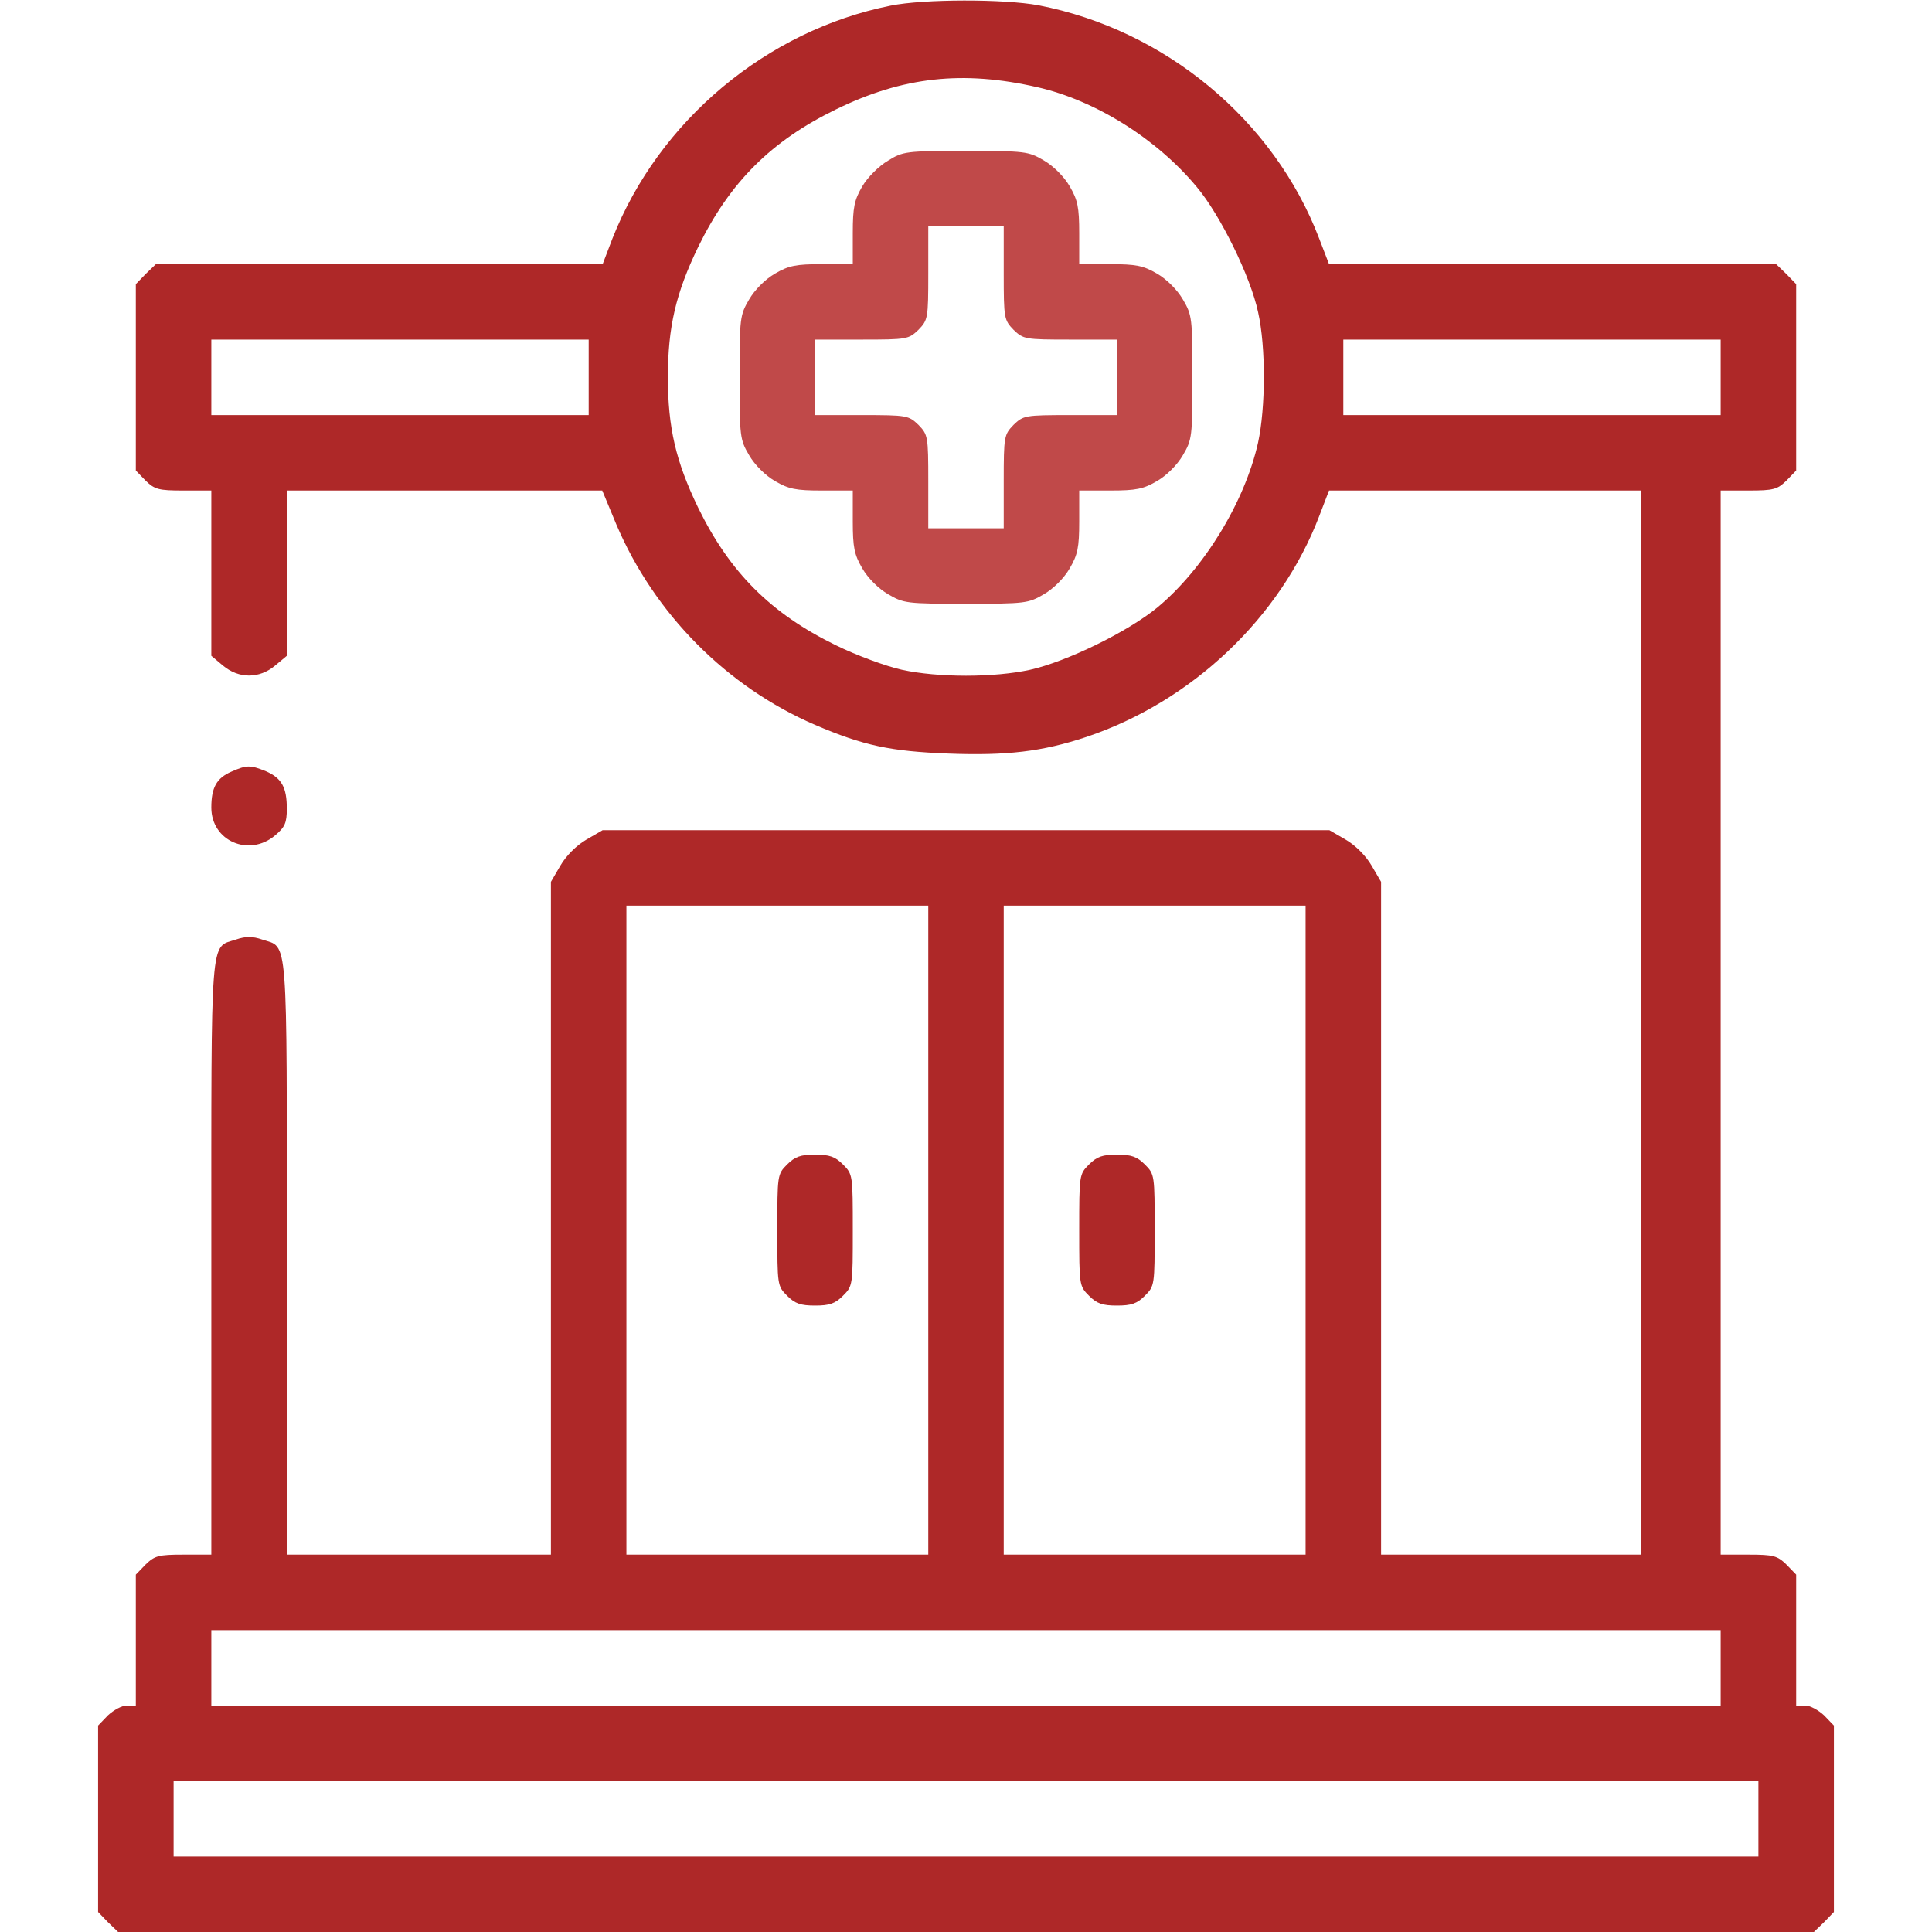
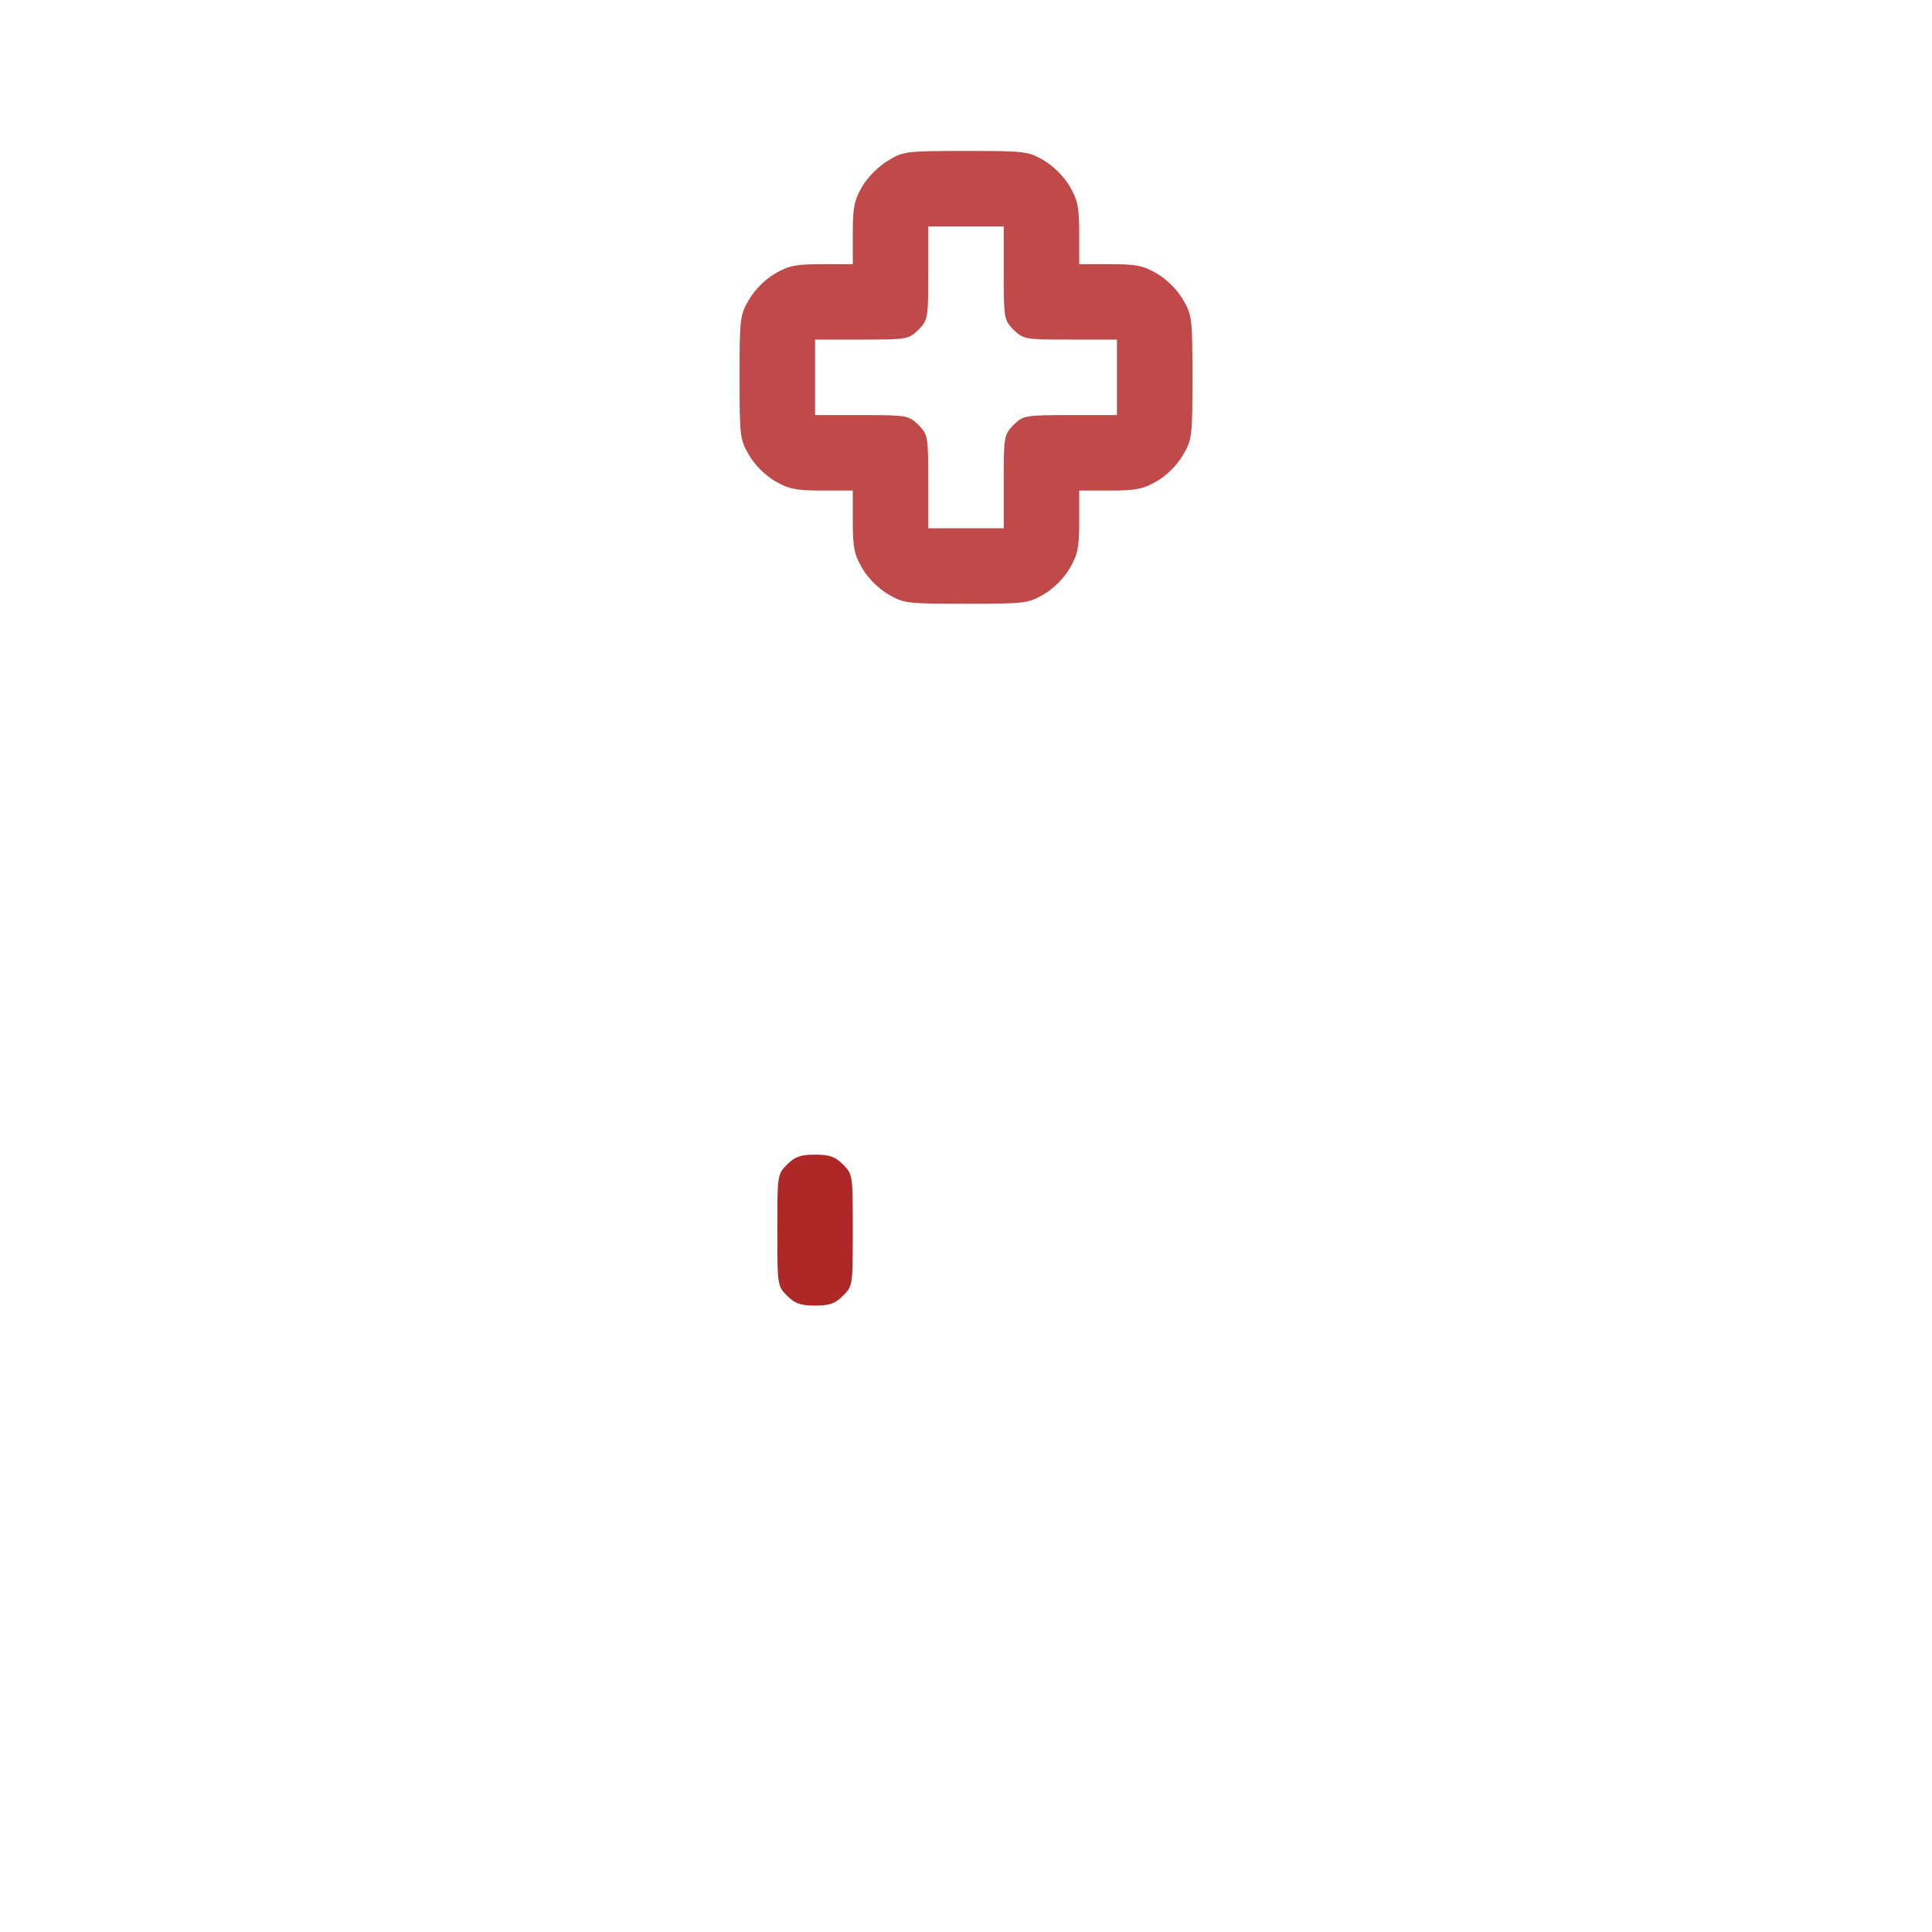
<svg xmlns="http://www.w3.org/2000/svg" width="40" height="40" viewBox="0 0 40 40" fill="none">
-   <path d="M18.438 0.117C15.867 0.633 13.641 2.5 12.68 4.938L12.477 5.469H7.852H3.227L3.016 5.672L2.812 5.883V7.812V9.742L3.016 9.953C3.203 10.133 3.281 10.156 3.797 10.156H4.375V11.867V13.578L4.617 13.781C4.945 14.055 5.367 14.055 5.695 13.781L5.938 13.578V11.867V10.156H9.203H12.469L12.758 10.852C13.547 12.711 15.047 14.219 16.875 15.008C17.883 15.438 18.43 15.555 19.633 15.602C20.844 15.648 21.578 15.562 22.492 15.258C24.68 14.523 26.508 12.789 27.312 10.688L27.516 10.156H30.75H33.984V21.172V32.188H31.289H28.594V25.219V18.258L28.398 17.922C28.281 17.719 28.062 17.5 27.859 17.383L27.523 17.188H20H12.477L12.141 17.383C11.938 17.5 11.719 17.719 11.602 17.922L11.406 18.258V25.219V32.188H8.672H5.938V26.031C5.938 19.227 5.969 19.633 5.43 19.453C5.227 19.383 5.086 19.383 4.883 19.453C4.344 19.633 4.375 19.227 4.375 26.031V32.188H3.797C3.281 32.188 3.203 32.211 3.016 32.391L2.812 32.602V33.953V35.312H2.625C2.523 35.312 2.352 35.406 2.234 35.516L2.031 35.727V37.656V39.586L2.234 39.797L2.445 40H20H37.555L37.766 39.797L37.969 39.586V37.656V35.727L37.766 35.516C37.648 35.406 37.477 35.312 37.375 35.312H37.188V33.953V32.602L36.984 32.391C36.797 32.211 36.719 32.188 36.203 32.188H35.625V21.172V10.156H36.203C36.719 10.156 36.797 10.133 36.984 9.953L37.188 9.742V7.812V5.883L36.984 5.672L36.773 5.469H32.148H27.516L27.312 4.938C26.375 2.484 24.125 0.617 21.5 0.109C20.789 -0.023 19.125 -0.023 18.438 0.117ZM21.477 1.805C22.68 2.078 23.953 2.875 24.781 3.875C25.266 4.453 25.891 5.727 26.047 6.461C26.211 7.188 26.203 8.445 26.047 9.164C25.773 10.391 24.922 11.781 23.961 12.578C23.352 13.078 22.094 13.695 21.328 13.867C20.578 14.031 19.422 14.031 18.672 13.867C18.352 13.797 17.734 13.57 17.305 13.359C15.961 12.703 15.109 11.852 14.453 10.508C13.992 9.555 13.828 8.852 13.828 7.812C13.828 6.773 13.992 6.07 14.453 5.117C15.109 3.773 15.961 2.922 17.305 2.266C18.695 1.586 19.938 1.453 21.477 1.805ZM12.188 7.812V8.594H8.281H4.375V7.812V7.031H8.281H12.188V7.812ZM35.625 7.812V8.594H31.719H27.812V7.812V7.031H31.719H35.625V7.812ZM19.219 25.469V32.188H16.094H12.969V25.469V18.75H16.094H19.219V25.469ZM27.031 25.469V32.188H23.906H20.781V25.469V18.75H23.906H27.031V25.469ZM35.625 34.531V35.312H20H4.375V34.531V33.75H20H35.625V34.531ZM36.406 37.656V38.438H20H3.594V37.656V36.875H20H36.406V37.656Z" fill="#AE2828" />
  <path d="M18.383 3.328C18.195 3.438 17.961 3.672 17.852 3.859C17.688 4.141 17.656 4.289 17.656 4.828V5.469H17.016C16.477 5.469 16.328 5.5 16.047 5.664C15.844 5.781 15.625 6 15.508 6.203C15.32 6.523 15.312 6.586 15.312 7.812C15.312 9.039 15.32 9.102 15.508 9.422C15.625 9.625 15.844 9.844 16.047 9.961C16.328 10.125 16.477 10.156 17.016 10.156H17.656V10.797C17.656 11.336 17.688 11.484 17.852 11.766C17.969 11.969 18.188 12.188 18.391 12.305C18.711 12.492 18.773 12.5 20 12.5C21.227 12.5 21.289 12.492 21.609 12.305C21.812 12.188 22.031 11.969 22.148 11.766C22.312 11.484 22.344 11.336 22.344 10.797V10.156H22.984C23.523 10.156 23.672 10.125 23.953 9.961C24.156 9.844 24.375 9.625 24.492 9.422C24.68 9.102 24.688 9.039 24.688 7.812C24.688 6.586 24.68 6.523 24.492 6.203C24.375 6 24.156 5.781 23.953 5.664C23.672 5.5 23.523 5.469 22.984 5.469H22.344V4.828C22.344 4.289 22.312 4.141 22.148 3.859C22.031 3.656 21.812 3.438 21.609 3.32C21.289 3.133 21.227 3.125 19.992 3.125C18.758 3.125 18.695 3.133 18.383 3.328ZM20.781 5.656C20.781 6.594 20.789 6.625 20.984 6.828C21.188 7.023 21.219 7.031 22.156 7.031H23.125V7.812V8.594H22.156C21.219 8.594 21.188 8.602 20.984 8.797C20.789 9 20.781 9.031 20.781 9.969V10.938H20H19.219V9.969C19.219 9.031 19.211 9 19.016 8.797C18.812 8.602 18.781 8.594 17.844 8.594H16.875V7.812V7.031H17.844C18.781 7.031 18.812 7.023 19.016 6.828C19.211 6.625 19.219 6.594 19.219 5.656V4.688H20H20.781V5.656Z" fill="#C04949" />
  <path d="M16.297 24.109C16.094 24.312 16.094 24.328 16.094 25.469C16.094 26.609 16.094 26.625 16.297 26.828C16.461 26.992 16.578 27.031 16.875 27.031C17.172 27.031 17.289 26.992 17.453 26.828C17.656 26.625 17.656 26.609 17.656 25.469C17.656 24.328 17.656 24.312 17.453 24.109C17.289 23.945 17.172 23.906 16.875 23.906C16.578 23.906 16.461 23.945 16.297 24.109Z" fill="#AE2828" />
-   <path d="M22.547 24.109C22.344 24.312 22.344 24.328 22.344 25.469C22.344 26.609 22.344 26.625 22.547 26.828C22.711 26.992 22.828 27.031 23.125 27.031C23.422 27.031 23.539 26.992 23.703 26.828C23.906 26.625 23.906 26.609 23.906 25.469C23.906 24.328 23.906 24.312 23.703 24.109C23.539 23.945 23.422 23.906 23.125 23.906C22.828 23.906 22.711 23.945 22.547 24.109Z" fill="#AE2828" />
-   <path d="M4.789 15.977C4.484 16.11 4.375 16.305 4.375 16.719C4.375 17.414 5.156 17.75 5.695 17.297C5.898 17.125 5.938 17.039 5.938 16.742C5.938 16.297 5.828 16.11 5.508 15.969C5.18 15.836 5.109 15.836 4.789 15.977Z" fill="#AE2828" />
</svg>